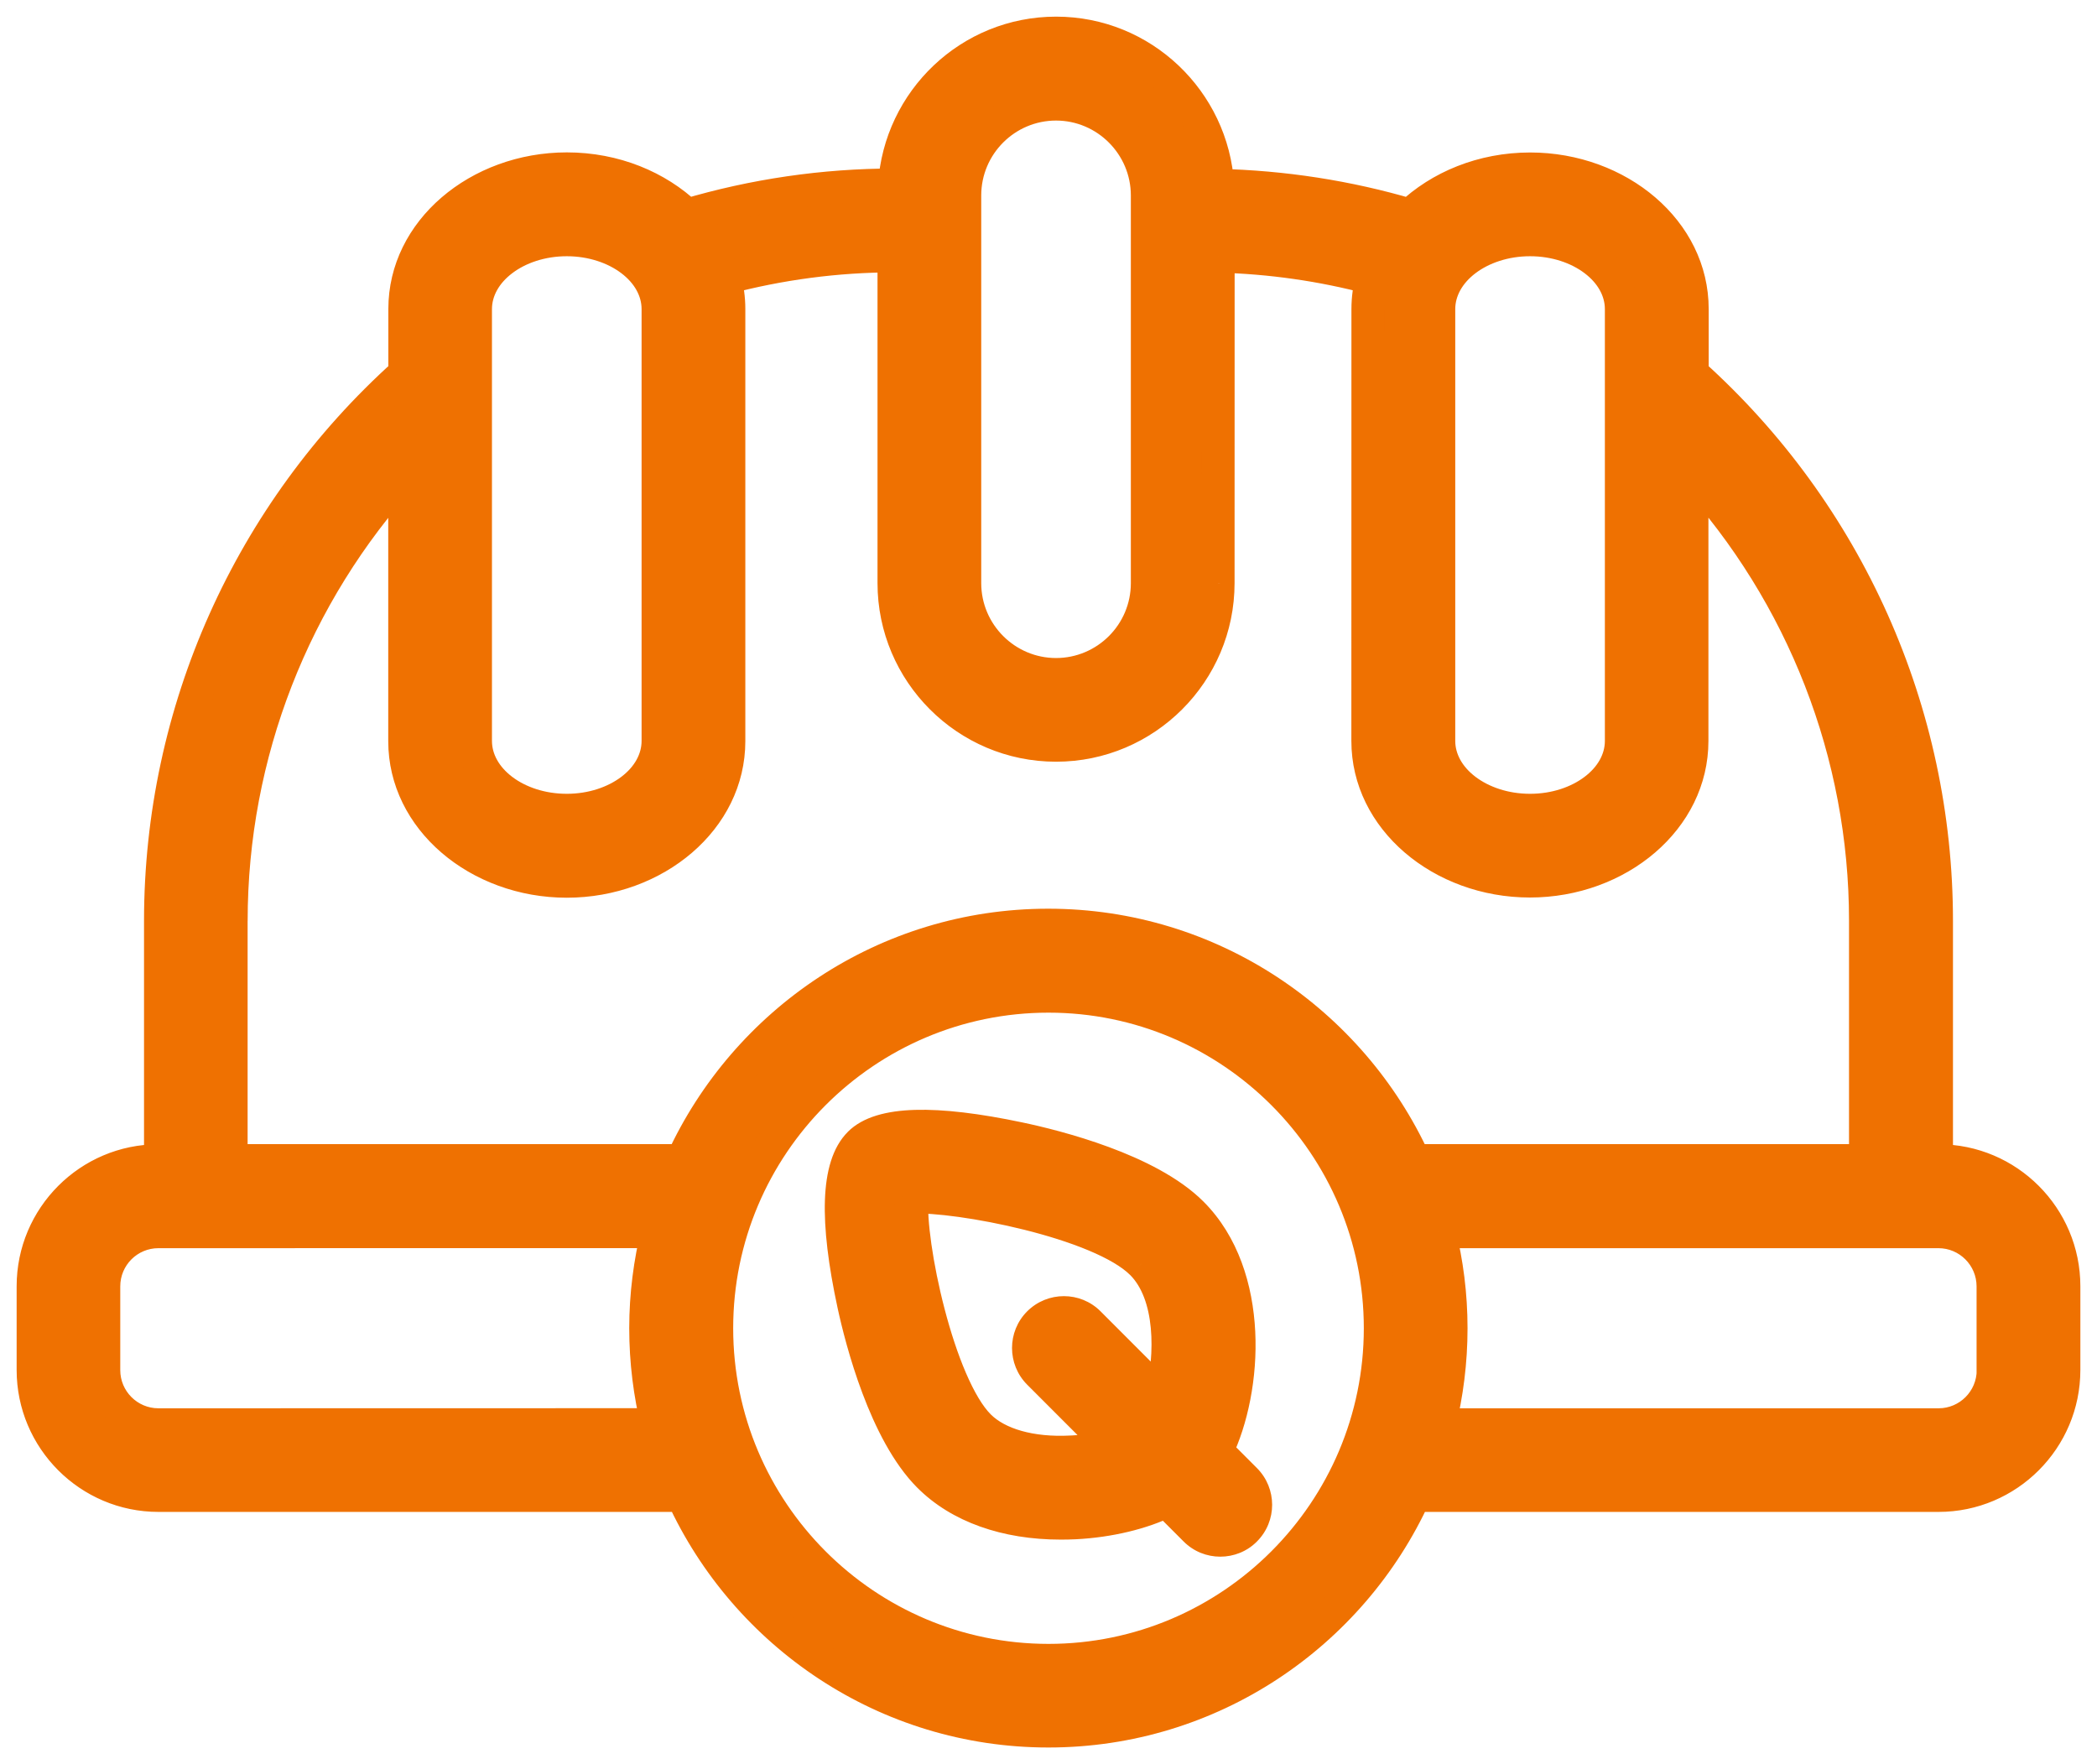
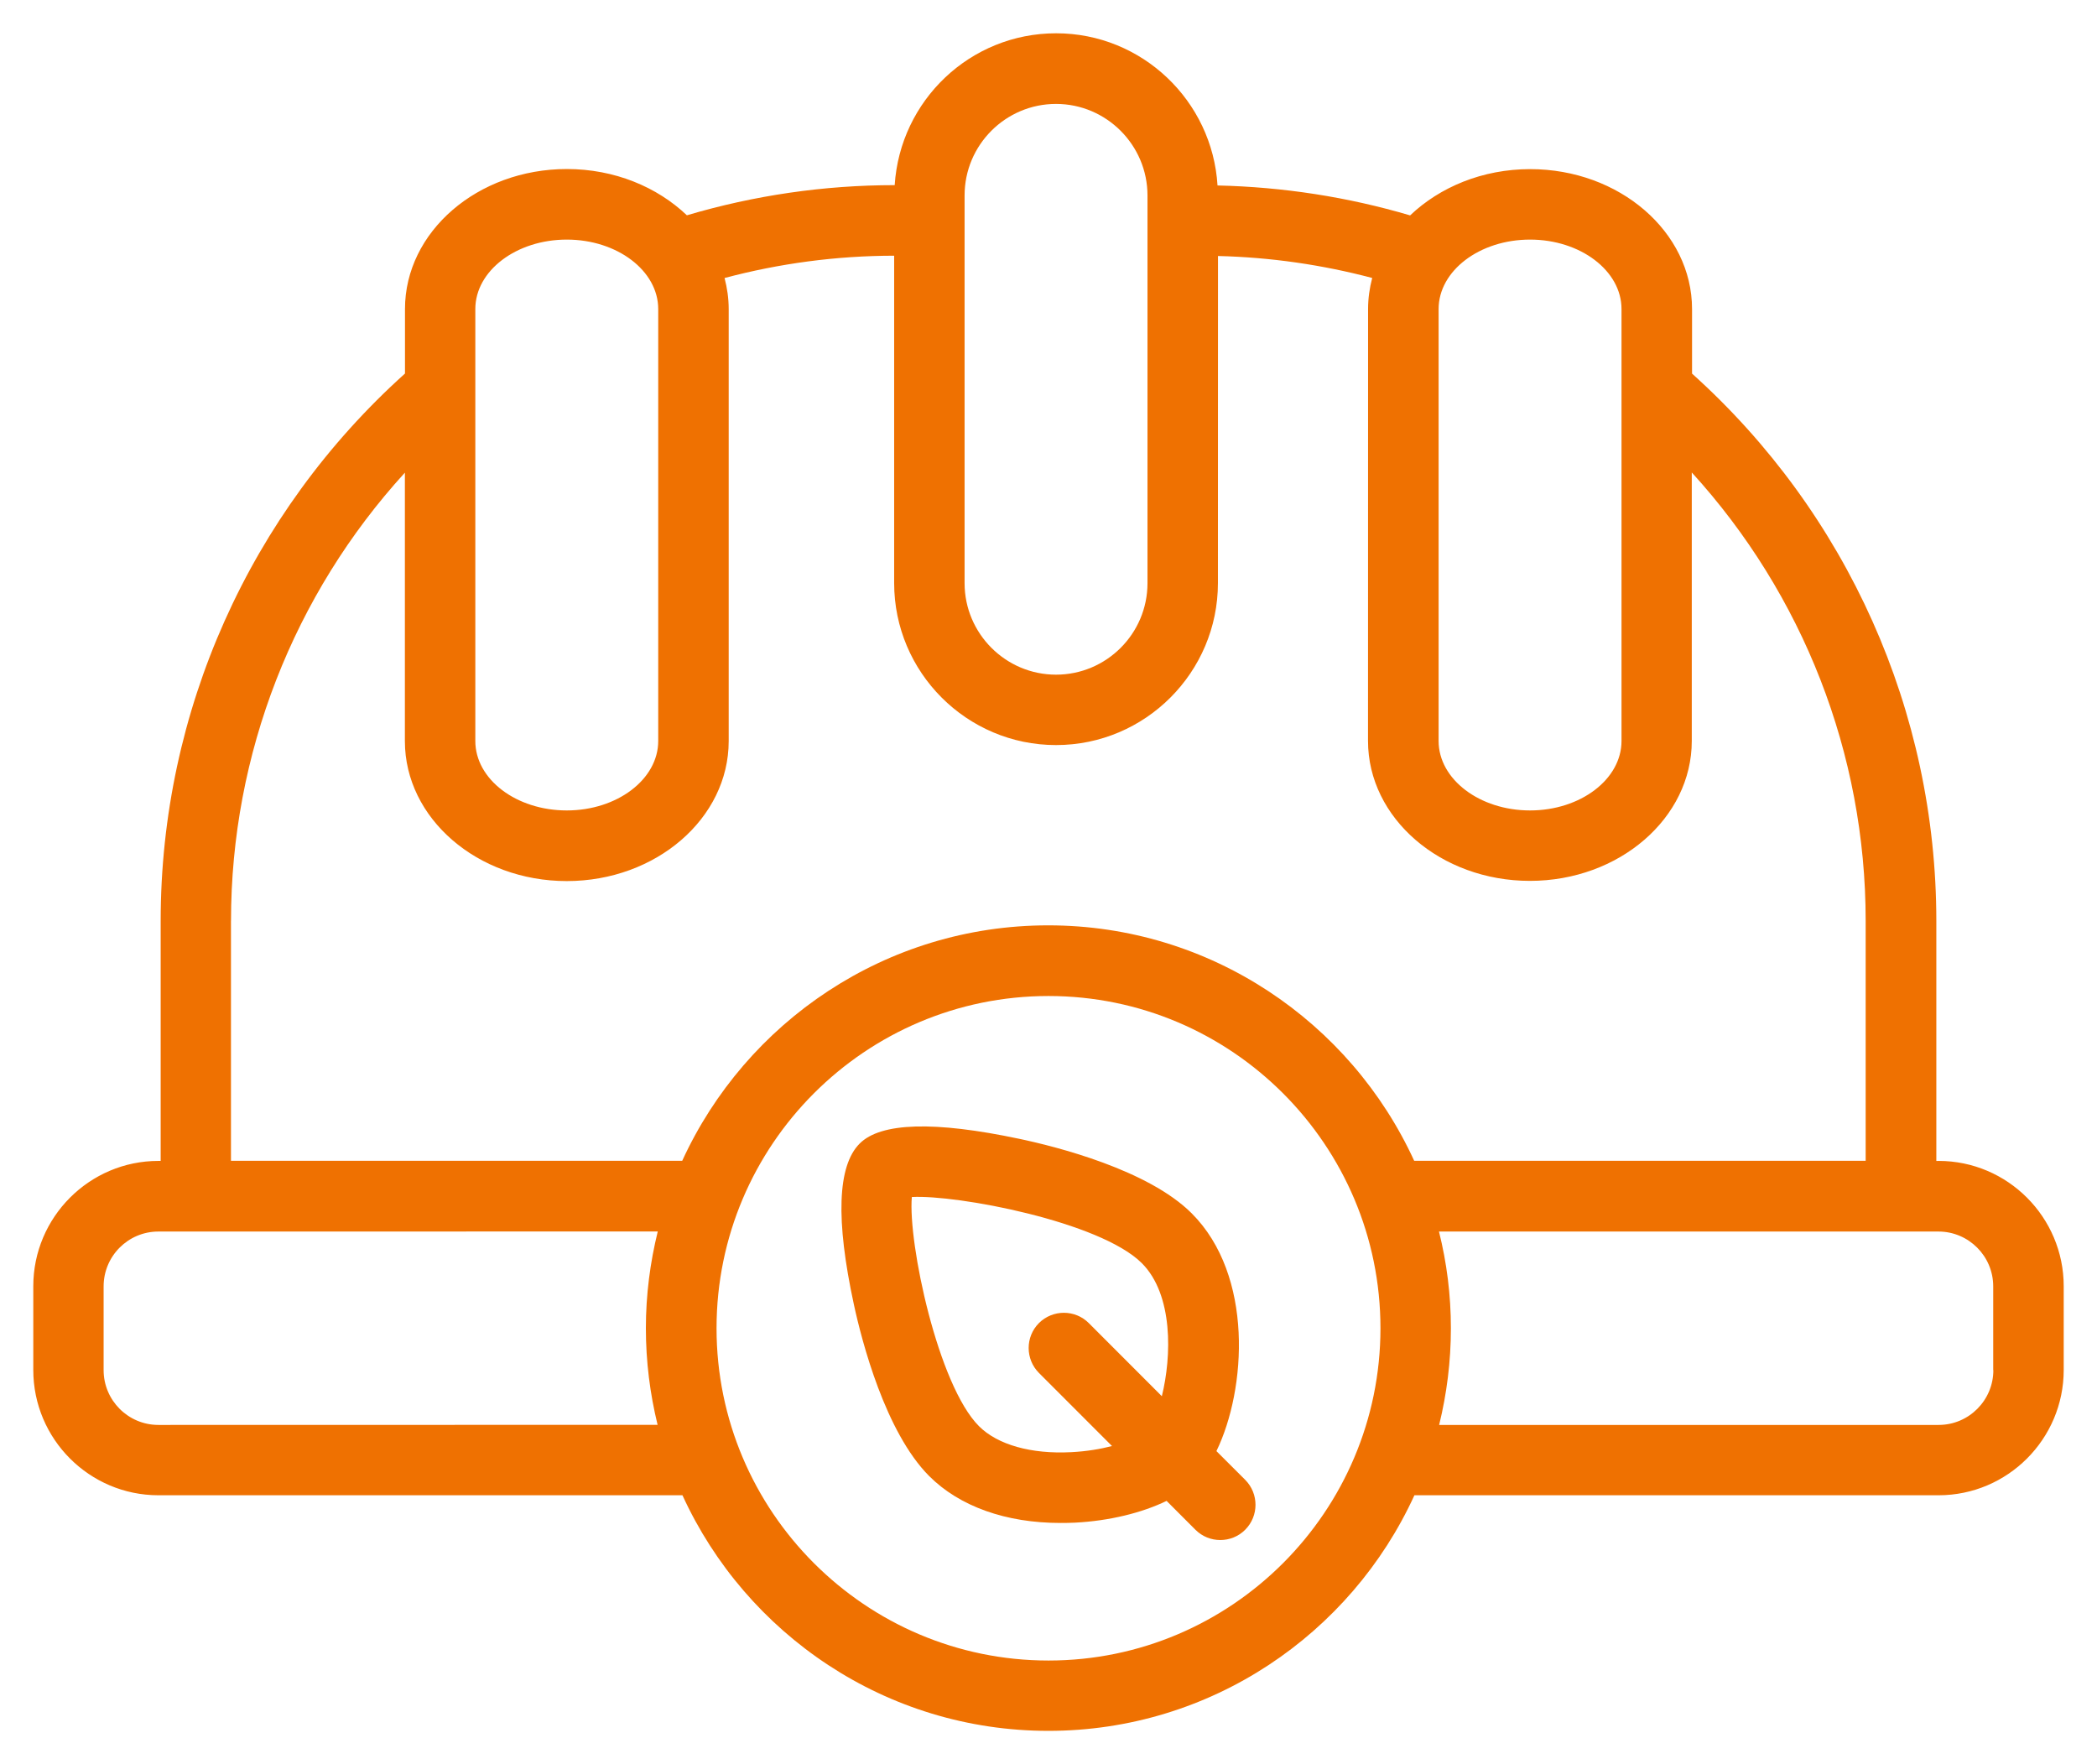
<svg xmlns="http://www.w3.org/2000/svg" width="63" height="53" viewBox="0 0 63 53" fill="none">
  <path fill-rule="evenodd" clip-rule="evenodd" d="M58.24 34.879H58.173V27.668C58.173 21.381 55.499 15.417 50.834 11.224V9.285C50.834 6.965 48.651 5.081 45.97 5.081C44.54 5.081 43.258 5.62 42.364 6.471C40.491 5.918 38.551 5.617 36.578 5.572C36.423 3.027 34.309 1 31.729 1C29.145 1 27.041 3.02 26.879 5.562C24.749 5.562 22.649 5.872 20.636 6.468C19.742 5.617 18.463 5.078 17.03 5.078C14.35 5.078 12.167 6.962 12.167 9.283V11.222C7.501 15.416 4.827 21.374 4.827 27.665V34.877H4.76C2.687 34.877 1 36.568 1 38.642V41.158C1 43.233 2.687 44.922 4.76 44.922H20.503C22.412 49.095 26.622 52 31.498 52C36.373 52 40.585 49.095 42.493 44.922H58.24C60.313 44.922 62 43.233 62 41.158V38.642C62 36.568 60.313 34.877 58.24 34.877L58.24 34.879ZM43.22 9.285C43.22 8.133 44.454 7.198 45.967 7.198C47.48 7.198 48.715 8.133 48.715 9.285V22.261C48.715 23.413 47.48 24.348 45.967 24.348C44.454 24.348 43.22 23.413 43.22 22.261V9.285ZM28.979 5.872C28.979 4.353 30.213 3.122 31.726 3.122C33.239 3.122 34.474 4.358 34.474 5.872V17.52C34.474 19.039 33.239 20.269 31.726 20.269C30.213 20.269 28.979 19.034 28.979 17.52V5.87V5.872ZM14.28 9.285C14.28 8.133 15.514 7.198 17.028 7.198C18.541 7.198 19.775 8.133 19.775 9.285V22.261C19.775 23.413 18.541 24.348 17.028 24.348C15.51 24.348 14.28 23.413 14.28 22.261V9.285ZM6.94 27.667C6.94 22.652 8.823 17.861 12.164 14.2V22.265C12.164 24.586 14.347 26.47 17.028 26.47C19.709 26.47 21.892 24.586 21.892 22.265V9.284C21.892 8.962 21.846 8.652 21.768 8.352C23.419 7.913 25.125 7.684 26.863 7.682V17.517C26.863 20.199 29.045 22.384 31.726 22.384C34.407 22.384 36.59 20.2 36.59 17.517L36.592 7.691C38.17 7.729 39.719 7.953 41.225 8.351C41.146 8.652 41.101 8.962 41.101 9.284L41.099 22.26C41.099 24.58 43.282 26.464 45.963 26.464C48.643 26.464 50.826 24.58 50.826 22.26V14.194C54.167 17.86 56.05 22.646 56.05 27.662V34.873H42.486C40.575 30.704 36.367 27.8 31.491 27.8C26.615 27.8 22.407 30.704 20.496 34.873H6.939V27.662L6.94 27.667ZM4.758 42.809C3.852 42.809 3.113 42.072 3.113 41.163V38.647C3.113 37.736 3.85 36.999 4.758 36.999L19.761 36.997C19.532 37.929 19.404 38.9 19.404 39.901C19.404 40.903 19.528 41.874 19.756 42.806L4.755 42.809H4.758ZM31.5 49.887C26 49.887 21.527 45.41 21.527 39.904C21.527 34.397 26 29.923 31.5 29.923C37 29.923 41.473 34.399 41.473 39.904C41.473 45.408 37 49.887 31.5 49.887ZM59.886 41.163C59.886 42.069 59.15 42.809 58.242 42.809H43.236C43.465 41.876 43.589 40.906 43.589 39.904C43.589 38.902 43.465 37.932 43.231 36.999H58.237C59.143 36.999 59.882 37.736 59.882 38.647V41.163H59.886ZM36.547 43.591C37.445 41.738 37.669 38.32 35.803 36.453C34.495 35.144 31.74 34.448 30.616 34.212C28.073 33.675 26.459 33.72 25.826 34.357C25.158 35.025 25.104 36.649 25.652 39.186C25.892 40.298 26.598 43.024 27.915 44.345C28.828 45.258 30.22 45.754 31.862 45.754C32.002 45.754 32.148 45.752 32.293 45.745C33.327 45.692 34.307 45.451 35.048 45.091L35.913 45.957C36.12 46.164 36.389 46.267 36.661 46.267C36.933 46.267 37.205 46.164 37.41 45.957C37.822 45.544 37.822 44.874 37.41 44.459L36.544 43.594L36.547 43.591ZM32.186 43.627C30.98 43.691 29.97 43.405 29.412 42.847C28.18 41.614 27.277 37.347 27.394 35.962C28.752 35.888 33.051 36.699 34.304 37.949C35.25 38.895 35.203 40.744 34.905 41.946L32.71 39.749C32.298 39.337 31.628 39.337 31.213 39.749C30.801 40.162 30.801 40.832 31.213 41.247L33.408 43.443C33.065 43.532 32.653 43.603 32.188 43.627L32.186 43.627Z" fill="#EF7101" />
-   <path d="M58.24 34.879V35.379H58.788L58.738 34.833L58.24 34.879ZM58.173 34.879H57.673V35.379H58.173V34.879ZM50.834 11.224H50.334V11.447L50.499 11.596L50.834 11.224ZM42.364 6.471L42.222 6.95L42.5 7.032L42.709 6.833L42.364 6.471ZM36.578 5.572L36.079 5.602L36.107 6.061L36.567 6.072L36.578 5.572ZM26.879 5.562V6.062H27.349L27.378 5.594L26.879 5.562ZM20.636 6.468L20.291 6.83L20.501 7.03L20.778 6.948L20.636 6.468ZM12.167 11.222L12.501 11.593L12.667 11.444V11.222H12.167ZM4.827 34.877V35.377H5.327V34.877H4.827ZM20.503 44.922L20.958 44.714L20.824 44.422H20.503V44.922ZM42.493 44.922V44.422H42.172L42.038 44.714L42.493 44.922ZM58.24 34.877V34.377H57.691L57.742 34.923L58.24 34.877ZM6.94 27.667L6.462 27.812L7.44 27.667H6.94ZM12.164 14.2H12.664V12.91L11.795 13.863L12.164 14.2ZM21.768 8.352L21.639 7.869L21.158 7.997L21.284 8.478L21.768 8.352ZM26.863 7.682H27.363V7.181L26.862 7.182L26.863 7.682ZM36.59 17.517L36.09 17.516V17.517H36.59ZM36.592 7.691L36.605 7.191L36.093 7.179L36.092 7.691L36.592 7.691ZM41.225 8.351L41.709 8.478L41.835 7.995L41.353 7.868L41.225 8.351ZM41.101 9.284L41.601 9.284V9.284H41.101ZM41.099 22.26L40.599 22.26V22.26H41.099ZM50.826 14.194L51.196 13.857L50.326 12.903V14.194H50.826ZM56.05 34.873V35.373H56.55V34.873H56.05ZM42.486 34.873L42.032 35.081L42.165 35.373H42.486V34.873ZM20.496 34.873V35.373H20.817L20.951 35.081L20.496 34.873ZM6.939 34.873H6.439V35.373H6.939V34.873ZM6.939 27.662L7.417 27.517L6.439 27.662H6.939ZM4.758 36.999L4.758 37.499L4.758 37.499L4.758 36.999ZM19.761 36.997L20.247 37.116L20.399 36.496L19.761 36.497L19.761 36.997ZM19.756 42.806L19.756 43.306L20.394 43.306L20.242 42.687L19.756 42.806ZM4.755 42.809L4.755 42.309L4.755 43.309V42.809ZM59.886 41.163H60.386V40.663H59.886V41.163ZM43.236 42.809L42.75 42.69L42.598 43.309H43.236V42.809ZM43.231 36.999V36.499H42.59L42.746 37.121L43.231 36.999ZM59.882 41.163H59.382V41.663H59.882V41.163ZM36.547 43.591L36.918 43.925L36.966 43.873L36.997 43.809L36.547 43.591ZM35.803 36.453L35.45 36.807L35.45 36.807L35.803 36.453ZM30.616 34.212L30.512 34.701L30.513 34.701L30.616 34.212ZM25.826 34.357L26.179 34.71L26.18 34.71L25.826 34.357ZM25.652 39.186L25.163 39.292L25.163 39.292L25.652 39.186ZM27.915 44.345L27.561 44.698L27.562 44.698L27.915 44.345ZM32.293 45.745L32.318 46.244L32.318 46.244L32.293 45.745ZM35.048 45.091L35.401 44.738L35.15 44.486L34.829 44.642L35.048 45.091ZM35.913 45.957L35.559 46.31L35.559 46.31L35.913 45.957ZM37.41 45.957L37.056 45.603L37.054 45.605L37.41 45.957ZM37.41 44.459L37.764 44.107L37.763 44.106L37.41 44.459ZM36.544 43.594L36.173 43.259L35.855 43.611L36.191 43.947L36.544 43.594ZM32.186 43.627L32.236 43.129L32.198 43.125L32.159 43.127L32.186 43.627ZM29.412 42.847L29.058 43.2L29.058 43.2L29.412 42.847ZM27.394 35.962L27.366 35.463L26.932 35.486L26.895 35.92L27.394 35.962ZM34.304 37.949L34.658 37.595L34.657 37.594L34.304 37.949ZM34.905 41.946L34.551 42.299L35.177 42.925L35.39 42.066L34.905 41.946ZM32.71 39.749L33.064 39.396L33.064 39.396L32.71 39.749ZM31.213 39.749L30.861 39.395L30.86 39.396L31.213 39.749ZM31.213 41.247L30.859 41.599L30.86 41.6L31.213 41.247ZM33.408 43.443L33.533 43.928L34.381 43.709L33.762 43.09L33.408 43.443ZM32.188 43.627L32.138 44.124L32.176 44.128L32.214 44.126L32.188 43.627ZM58.24 34.379H58.173V35.379H58.24V34.379ZM58.673 34.879V27.668H57.673V34.879H58.673ZM58.673 27.668C58.673 21.239 55.939 15.139 51.168 10.852L50.499 11.596C55.06 15.694 57.673 21.524 57.673 27.668H58.673ZM51.334 11.224V9.285H50.334V11.224H51.334ZM51.334 9.285C51.334 6.622 48.856 4.581 45.97 4.581V5.581C48.446 5.581 50.334 7.307 50.334 9.285H51.334ZM45.97 4.581C44.415 4.581 43.008 5.167 42.019 6.109L42.709 6.833C43.507 6.072 44.665 5.581 45.97 5.581V4.581ZM42.506 5.991C40.59 5.425 38.606 5.118 36.59 5.072L36.567 6.072C38.496 6.116 40.392 6.41 42.222 6.95L42.506 5.991ZM37.077 5.541C36.907 2.736 34.577 0.5 31.729 0.5V1.5C34.042 1.5 35.94 3.318 36.079 5.602L37.077 5.541ZM31.729 0.5C28.878 0.5 26.559 2.729 26.38 5.53L27.378 5.594C27.524 3.311 29.413 1.5 31.729 1.5V0.5ZM26.879 5.062C24.7 5.062 22.553 5.379 20.494 5.989L20.778 6.948C22.746 6.365 24.797 6.062 26.879 6.062V5.062ZM20.981 6.106C19.992 5.164 18.588 4.578 17.03 4.578V5.578C18.337 5.578 19.493 6.07 20.291 6.83L20.981 6.106ZM17.03 4.578C14.145 4.578 11.667 6.62 11.667 9.283H12.667C12.667 7.304 14.555 5.578 17.03 5.578V4.578ZM11.667 9.283V11.222H12.667V9.283H11.667ZM11.832 10.85C7.062 15.139 4.327 21.231 4.327 27.665H5.327C5.327 21.516 7.94 15.694 12.501 11.593L11.832 10.85ZM4.327 27.665V34.877H5.327V27.665H4.327ZM4.827 34.377H4.76V35.377H4.827V34.377ZM4.76 34.377C2.41 34.377 0.5 36.292 0.5 38.642H1.5C1.5 36.843 2.964 35.377 4.76 35.377V34.377ZM0.5 38.642V41.158H1.5V38.642H0.5ZM0.5 41.158C0.5 43.509 2.411 45.422 4.76 45.422V44.422C2.964 44.422 1.5 42.957 1.5 41.158H0.5ZM4.76 45.422H20.503V44.422H4.76V45.422ZM20.048 45.13C22.035 49.474 26.419 52.5 31.498 52.5V51.5C26.826 51.5 22.788 48.717 20.958 44.714L20.048 45.13ZM31.498 52.5C36.577 52.5 40.961 49.474 42.948 45.13L42.038 44.714C40.208 48.717 36.17 51.5 31.498 51.5V52.5ZM42.493 45.422H58.24V44.422H42.493V45.422ZM58.24 45.422C60.589 45.422 62.5 43.509 62.5 41.158H61.5C61.5 42.957 60.036 44.422 58.24 44.422V45.422ZM62.5 41.158V38.642H61.5V41.158H62.5ZM62.5 38.642C62.5 36.292 60.59 34.377 58.24 34.377V35.377C60.036 35.377 61.5 36.843 61.5 38.642H62.5ZM57.742 34.923L57.742 34.925L58.738 34.833L58.737 34.83L57.742 34.923ZM43.72 9.285C43.72 8.9 43.925 8.514 44.328 8.208C44.732 7.902 45.31 7.698 45.967 7.698V6.698C45.111 6.698 44.316 6.962 43.724 7.411C43.132 7.861 42.72 8.518 42.72 9.285H43.72ZM45.967 7.698C46.624 7.698 47.203 7.902 47.606 8.208C48.01 8.514 48.215 8.9 48.215 9.285H49.215C49.215 8.518 48.803 7.861 48.211 7.411C47.619 6.962 46.823 6.698 45.967 6.698V7.698ZM48.215 9.285V22.261H49.215V9.285H48.215ZM48.215 22.261C48.215 22.646 48.01 23.032 47.606 23.338C47.203 23.644 46.624 23.848 45.967 23.848V24.848C46.823 24.848 47.619 24.584 48.211 24.134C48.803 23.685 49.215 23.027 49.215 22.261H48.215ZM45.967 23.848C45.31 23.848 44.732 23.644 44.328 23.338C43.925 23.032 43.72 22.646 43.72 22.261H42.72C42.72 23.027 43.132 23.685 43.724 24.134C44.316 24.584 45.111 24.848 45.967 24.848V23.848ZM43.72 22.261V9.285H42.72V22.261H43.72ZM29.479 5.872C29.479 4.629 30.489 3.622 31.726 3.622V2.622C29.937 2.622 28.479 4.077 28.479 5.872H29.479ZM31.726 3.622C32.963 3.622 33.974 4.634 33.974 5.872H34.974C34.974 4.082 33.516 2.622 31.726 2.622V3.622ZM33.974 5.872V17.52H34.974V5.872H33.974ZM33.974 17.52C33.974 18.762 32.964 19.769 31.726 19.769V20.769C33.515 20.769 34.974 19.315 34.974 17.52H33.974ZM31.726 19.769C30.489 19.769 29.479 18.758 29.479 17.52H28.479C28.479 19.31 29.936 20.769 31.726 20.769V19.769ZM29.479 17.52V5.87H28.479V17.52H29.479ZM28.479 5.87V5.872H29.479V5.87H28.479ZM14.78 9.285C14.78 8.9 14.985 8.514 15.389 8.208C15.792 7.902 16.37 7.698 17.028 7.698V6.698C16.171 6.698 15.376 6.962 14.784 7.411C14.192 7.861 13.78 8.518 13.78 9.285H14.78ZM17.028 7.698C17.685 7.698 18.263 7.902 18.667 8.208C19.07 8.514 19.275 8.9 19.275 9.285H20.275C20.275 8.518 19.863 7.861 19.271 7.411C18.679 6.962 17.884 6.698 17.028 6.698V7.698ZM19.275 9.285V22.261H20.275V9.285H19.275ZM19.275 22.261C19.275 22.646 19.07 23.032 18.667 23.338C18.263 23.644 17.685 23.848 17.028 23.848V24.848C17.884 24.848 18.679 24.584 19.271 24.134C19.863 23.685 20.275 23.027 20.275 22.261H19.275ZM17.028 23.848C16.368 23.848 15.79 23.644 15.387 23.338C14.985 23.032 14.78 22.647 14.78 22.261H13.78C13.78 23.027 14.19 23.684 14.782 24.134C15.374 24.584 16.169 24.848 17.028 24.848V23.848ZM14.78 22.261V9.285H13.78V22.261H14.78ZM7.44 27.667C7.44 22.777 9.276 18.106 12.533 14.537L11.795 13.863C8.37 17.615 6.44 22.526 6.44 27.667H7.44ZM11.664 14.2V22.265H12.664V14.2H11.664ZM11.664 22.265C11.664 24.928 14.142 26.97 17.028 26.97V25.97C14.552 25.97 12.664 24.243 12.664 22.265H11.664ZM17.028 26.97C19.914 26.97 22.392 24.928 22.392 22.265H21.392C21.392 24.243 19.504 25.97 17.028 25.97V26.97ZM22.392 22.265V9.284H21.392V22.265H22.392ZM22.392 9.284C22.392 8.915 22.34 8.562 22.251 8.225L21.284 8.478C21.353 8.742 21.392 9.01 21.392 9.284H22.392ZM21.896 8.835C23.506 8.407 25.17 8.184 26.863 8.182L26.862 7.182C25.081 7.184 23.332 7.419 21.639 7.869L21.896 8.835ZM26.363 7.682V17.517H27.363V7.682H26.363ZM26.363 17.517C26.363 20.475 28.769 22.884 31.726 22.884V21.884C29.322 21.884 27.363 19.924 27.363 17.517H26.363ZM31.726 22.884C34.684 22.884 37.09 20.475 37.09 17.517H36.09C36.09 19.924 34.131 21.884 31.726 21.884V22.884ZM37.09 17.517L37.092 7.691L36.092 7.691L36.09 17.516L37.09 17.517ZM36.58 8.191C38.118 8.228 39.628 8.446 41.097 8.835L41.353 7.868C39.809 7.46 38.222 7.23 36.605 7.191L36.58 8.191ZM40.741 8.225C40.653 8.562 40.601 8.914 40.601 9.284H41.601C41.601 9.009 41.64 8.742 41.709 8.478L40.741 8.225ZM40.601 9.284L40.599 22.26L41.599 22.26L41.601 9.284L40.601 9.284ZM40.599 22.26C40.599 24.922 43.077 26.964 45.963 26.964V25.964C43.487 25.964 41.599 24.238 41.599 22.26H40.599ZM45.963 26.964C48.849 26.964 51.326 24.922 51.326 22.26H50.326C50.326 24.238 48.438 25.964 45.963 25.964V26.964ZM51.326 22.26V14.194H50.326V22.26H51.326ZM50.457 14.531C53.715 18.105 55.55 22.772 55.55 27.662H56.55C56.55 22.52 54.62 17.614 51.196 13.857L50.457 14.531ZM55.55 27.662V34.873H56.55V27.662H55.55ZM56.05 34.373H42.486V35.373H56.05V34.373ZM42.941 34.665C40.951 30.326 36.57 27.3 31.491 27.3V28.3C36.163 28.3 40.198 31.083 42.032 35.081L42.941 34.665ZM31.491 27.3C26.412 27.3 22.03 30.326 20.041 34.665L20.951 35.081C22.783 31.083 26.819 28.3 31.491 28.3V27.3ZM20.496 34.373H6.939V35.373H20.496V34.373ZM7.439 34.873V27.662H6.439V34.873H7.439ZM6.46 27.807L6.462 27.812L7.419 27.522L7.417 27.517L6.46 27.807ZM4.758 42.309C4.128 42.309 3.613 41.795 3.613 41.163H2.613C2.613 42.348 3.576 43.309 4.758 43.309V42.309ZM3.613 41.163V38.647H2.613V41.163H3.613ZM3.613 38.647C3.613 38.011 4.127 37.499 4.758 37.499V36.499C3.573 36.499 2.613 37.461 2.613 38.647H3.613ZM4.758 37.499L19.761 37.497L19.761 36.497L4.757 36.499L4.758 37.499ZM19.276 36.877C19.038 37.846 18.904 38.857 18.904 39.901H19.904C19.904 38.943 20.027 38.012 20.247 37.116L19.276 36.877ZM18.904 39.901C18.904 40.944 19.033 41.955 19.271 42.925L20.242 42.687C20.023 41.792 19.904 40.861 19.904 39.901H18.904ZM19.756 42.306L4.755 42.309L4.755 43.309L19.756 43.306L19.756 42.306ZM4.755 43.309H4.758V42.309H4.755V43.309ZM31.5 49.387C26.276 49.387 22.027 45.135 22.027 39.904H21.027C21.027 45.686 25.723 50.387 31.5 50.387V49.387ZM22.027 39.904C22.027 34.673 26.276 30.423 31.5 30.423V29.423C25.723 29.423 21.027 34.121 21.027 39.904H22.027ZM31.5 30.423C36.724 30.423 40.973 34.675 40.973 39.904H41.973C41.973 34.123 37.277 29.423 31.5 29.423V30.423ZM40.973 39.904C40.973 45.132 36.723 49.387 31.5 49.387V50.387C37.277 50.387 41.973 45.684 41.973 39.904H40.973ZM59.386 41.163C59.386 41.794 58.873 42.309 58.242 42.309V43.309C59.427 43.309 60.386 42.345 60.386 41.163H59.386ZM58.242 42.309H43.236V43.309H58.242V42.309ZM43.721 42.928C43.959 41.958 44.089 40.947 44.089 39.904H43.089C43.089 40.864 42.97 41.795 42.75 42.69L43.721 42.928ZM44.089 39.904C44.089 38.861 43.959 37.849 43.716 36.878L42.746 37.121C42.97 38.014 43.089 38.944 43.089 39.904H44.089ZM43.231 37.499H58.237V36.499H43.231V37.499ZM58.237 37.499C58.866 37.499 59.382 38.012 59.382 38.647H60.382C60.382 37.46 59.419 36.499 58.237 36.499V37.499ZM59.382 38.647V41.163H60.382V38.647H59.382ZM59.882 41.663H59.886V40.663H59.882V41.663ZM36.997 43.809C37.485 42.801 37.78 41.399 37.711 40.003C37.642 38.607 37.206 37.15 36.157 36.1L35.45 36.807C36.266 37.624 36.651 38.809 36.712 40.052C36.773 41.294 36.507 42.528 36.097 43.373L36.997 43.809ZM36.157 36.1C35.425 35.367 34.325 34.835 33.314 34.461C32.29 34.082 31.294 33.843 30.718 33.722L30.513 34.701C31.062 34.816 32.006 35.043 32.967 35.399C33.941 35.759 34.874 36.23 35.45 36.807L36.157 36.1ZM30.719 33.722C29.43 33.45 28.347 33.319 27.49 33.344C26.654 33.369 25.927 33.546 25.471 34.004L26.18 34.71C26.358 34.531 26.755 34.367 27.52 34.344C28.264 34.322 29.259 34.436 30.512 34.701L30.719 33.722ZM25.472 34.004C25.003 34.472 24.813 35.204 24.783 36.053C24.753 36.918 24.885 38.004 25.163 39.292L26.14 39.081C25.87 37.831 25.756 36.836 25.782 36.088C25.81 35.324 25.98 34.909 26.179 34.71L25.472 34.004ZM25.163 39.292C25.286 39.861 25.529 40.846 25.912 41.863C26.29 42.868 26.826 43.961 27.561 44.698L28.27 43.992C27.687 43.408 27.212 42.477 26.848 41.511C26.488 40.556 26.258 39.623 26.14 39.081L25.163 39.292ZM27.562 44.698C28.592 45.729 30.125 46.254 31.862 46.254V45.254C30.314 45.254 29.064 44.787 28.269 43.991L27.562 44.698ZM31.862 46.254C32.008 46.254 32.162 46.252 32.318 46.244L32.269 45.245C32.134 45.252 31.997 45.254 31.862 45.254V46.254ZM32.318 46.244C33.408 46.189 34.455 45.935 35.266 45.541L34.829 44.642C34.158 44.968 33.246 45.196 32.268 45.245L32.318 46.244ZM34.694 45.445L35.559 46.31L36.267 45.603L35.401 44.738L34.694 45.445ZM35.559 46.31C35.864 46.616 36.262 46.767 36.661 46.767V45.767C36.517 45.767 36.376 45.713 36.267 45.603L35.559 46.31ZM36.661 46.767C37.058 46.767 37.461 46.617 37.765 46.308L37.054 45.605C36.948 45.712 36.807 45.767 36.661 45.767V46.767ZM37.763 46.31C38.371 45.702 38.37 44.716 37.764 44.107L37.055 44.812C37.274 45.032 37.272 45.387 37.056 45.603L37.763 46.31ZM37.763 44.106L36.898 43.24L36.191 43.947L37.056 44.813L37.763 44.106ZM36.916 43.928L36.918 43.925L36.175 43.256L36.173 43.259L36.916 43.928ZM32.159 43.127C31.022 43.188 30.181 42.909 29.766 42.493L29.058 43.2C29.759 43.901 30.939 44.194 32.213 44.126L32.159 43.127ZM29.766 42.493C29.525 42.253 29.268 41.825 29.02 41.248C28.776 40.682 28.559 40.015 28.381 39.335C28.019 37.954 27.841 36.609 27.892 36.004L26.895 35.92C26.83 36.701 27.045 38.181 27.413 39.588C27.6 40.302 27.833 41.019 28.101 41.643C28.365 42.257 28.683 42.825 29.058 43.2L29.766 42.493ZM27.421 36.461C28.025 36.428 29.383 36.599 30.767 36.944C31.452 37.115 32.124 37.324 32.694 37.562C33.276 37.805 33.707 38.059 33.951 38.303L34.657 37.594C34.275 37.213 33.699 36.898 33.079 36.639C32.449 36.376 31.726 36.153 31.009 35.974C29.592 35.62 28.12 35.422 27.366 35.463L27.421 36.461ZM33.951 38.302C34.308 38.659 34.51 39.225 34.573 39.898C34.636 40.564 34.557 41.27 34.419 41.825L35.39 42.066C35.55 41.42 35.644 40.6 35.569 39.804C35.494 39.017 35.247 38.185 34.658 37.595L33.951 38.302ZM35.258 41.592L33.064 39.396L32.356 40.103L34.551 42.299L35.258 41.592ZM33.064 39.396C32.456 38.787 31.47 38.789 30.861 39.395L31.566 40.104C31.786 39.885 32.14 39.886 32.356 40.103L33.064 39.396ZM30.86 39.396C30.252 40.004 30.253 40.99 30.859 41.599L31.568 40.894C31.349 40.674 31.351 40.319 31.567 40.103L30.86 39.396ZM30.86 41.6L33.055 43.797L33.762 43.09L31.567 40.893L30.86 41.6ZM33.284 42.959C32.971 43.039 32.592 43.105 32.163 43.128L32.214 44.126C32.714 44.101 33.16 44.023 33.533 43.928L33.284 42.959ZM32.238 43.129L32.236 43.129L32.136 44.124L32.138 44.124L32.238 43.129Z" fill="#EF7101" />
</svg>